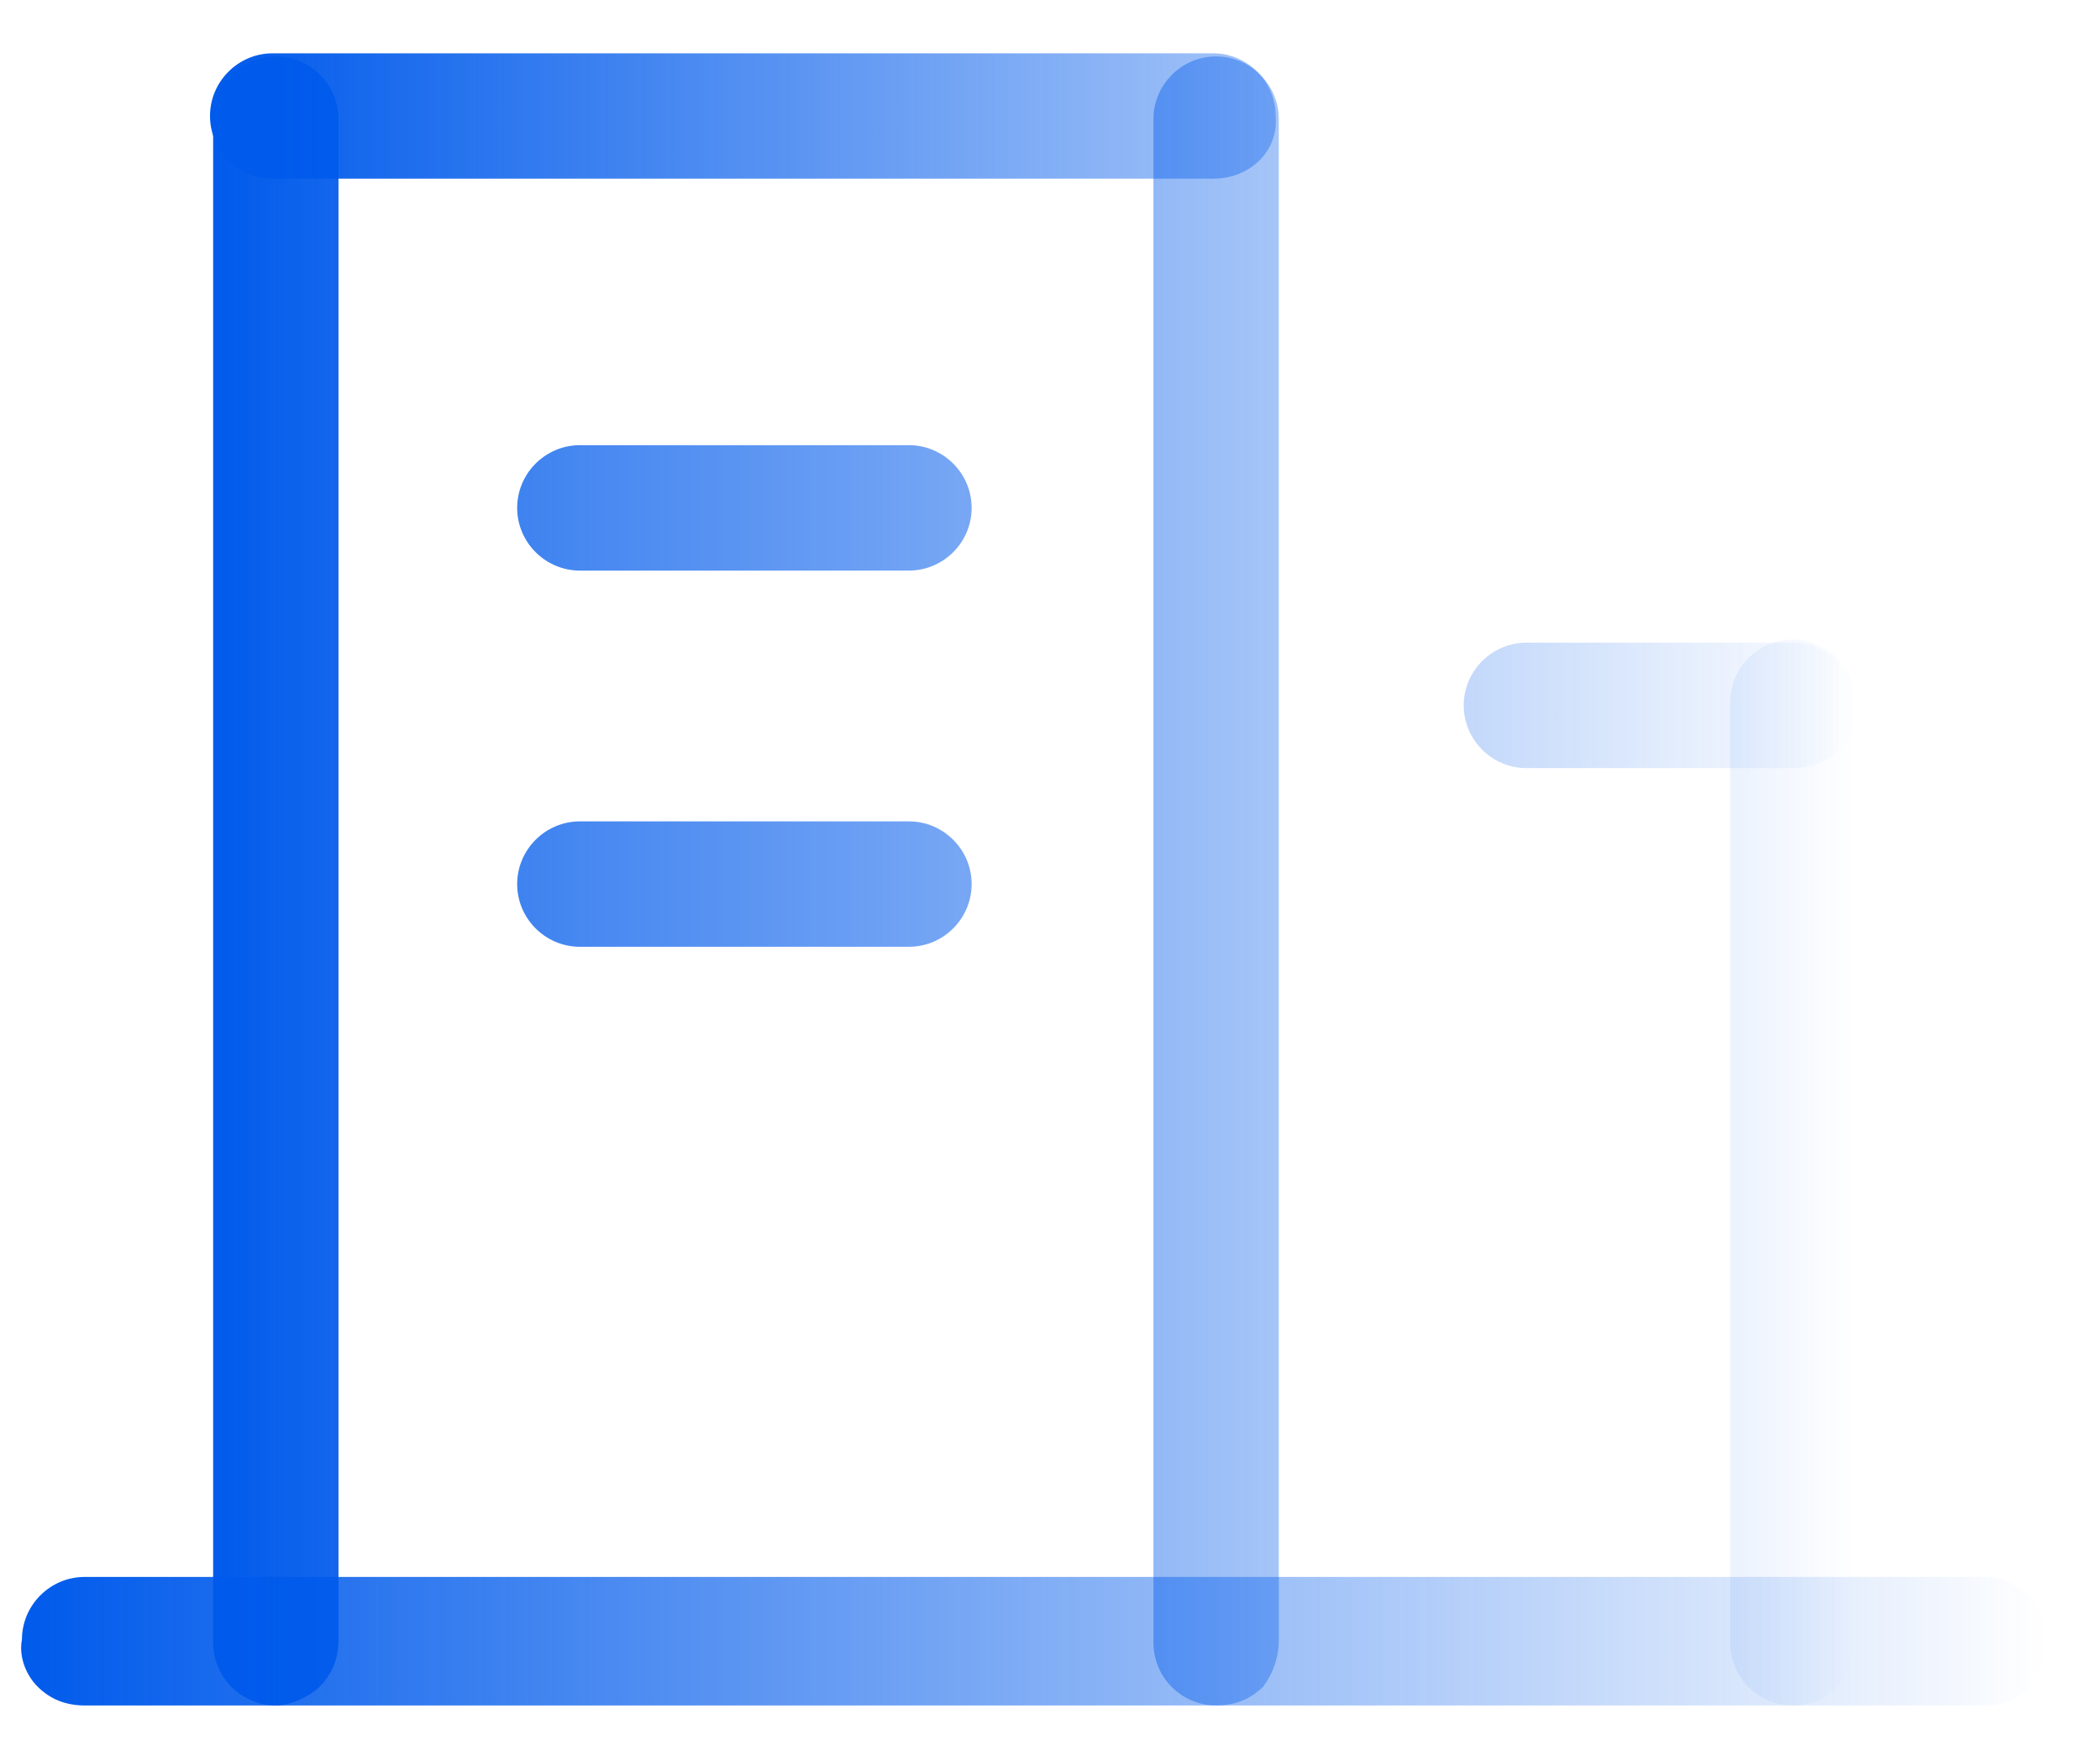
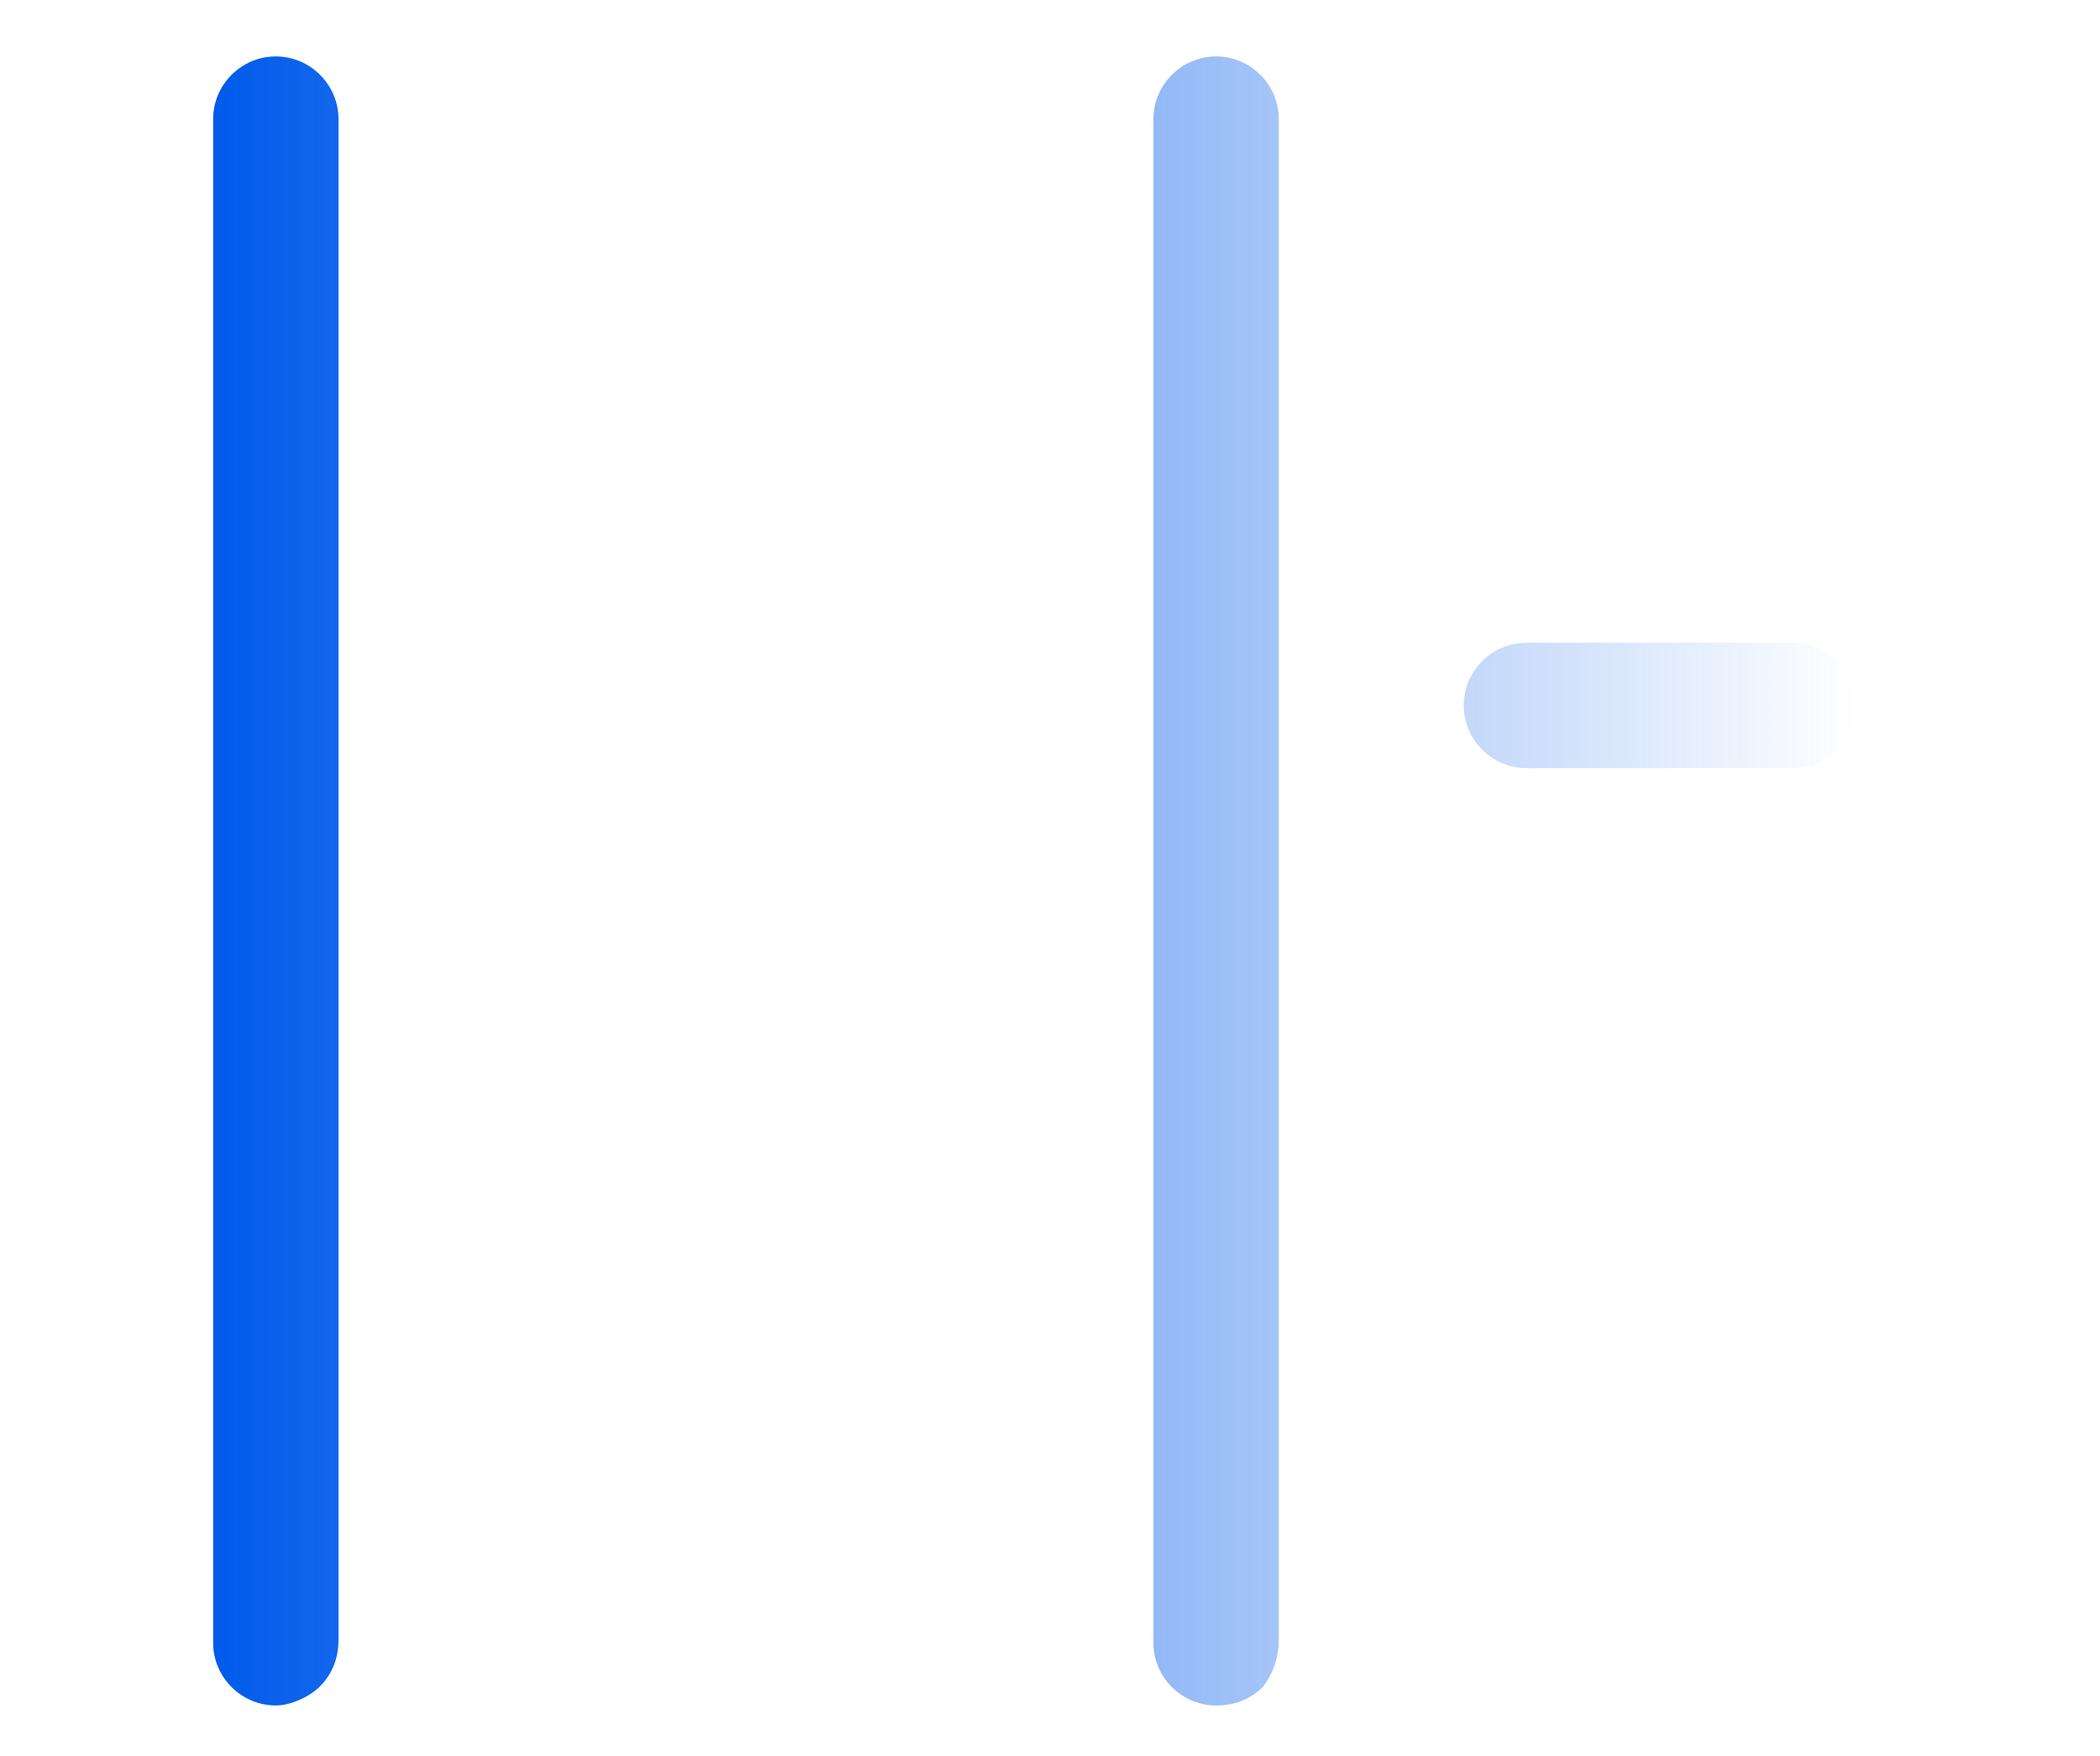
<svg xmlns="http://www.w3.org/2000/svg" version="1.1" id="katman_1" x="0px" y="0px" viewBox="0 0 67 56" style="enable-background:new 0 0 67 56;" xml:space="preserve">
  <style type="text/css">
	.st0{fill:url(#SVGID_1_);}
	.st1{fill:url(#SVGID_2_);}
	.st2{fill:url(#SVGID_3_);}
</style>
  <g>
    <g>
      <linearGradient id="SVGID_1_" gradientUnits="userSpaceOnUse" x1="0.693" y1="34.276" x2="65.322" y2="34.276">
        <stop offset="0" style="stop-color:#005aeb" />
        <stop offset="0.999" style="stop-color:#005aeb;stop-opacity:0" />
      </linearGradient>
-       <path class="st0" d="M63.3,54.4H2.7c-0.6,0-1.1-0.2-1.5-0.6c-0.4-0.4-0.6-1-0.5-1.5c0-1.1,0.9-2,2-2h60.6c0.5,0,1,0.2,1.4,0.6    c0.4,0.4,0.6,0.9,0.6,1.4c0,0.6-0.2,1.1-0.5,1.5C64.4,54.2,63.9,54.4,63.3,54.4L63.3,54.4z M29,18.2H18.5c-1.1,0-2-0.9-2-2    c0-1.1,0.9-2,2-2H29c1.1,0,2,0.9,2,2C31,17.3,30.1,18.2,29,18.2L29,18.2z M29,30.2H18.5c-1.1,0-2-0.9-2-2c0-1.1,0.9-2,2-2H29    c1.1,0,2,0.9,2,2C31,29.3,30.1,30.2,29,30.2L29,30.2z M29,30.2" />
    </g>
    <linearGradient id="SVGID_2_" gradientUnits="userSpaceOnUse" x1="6.755" y1="28.015" x2="59.264" y2="28.015">
      <stop offset="0" style="stop-color:#005aeb" />
      <stop offset="0.999" style="stop-color:#005aeb;stop-opacity:0" />
    </linearGradient>
-     <path class="st1" d="M57.2,54.4c-1.1,0-2-0.9-2-2V22.4c0-1.1,0.9-2,2-2c1.1,0,2,0.9,2,2v29.8c0,0.6-0.2,1.1-0.5,1.5   C58.3,54.2,57.8,54.4,57.2,54.4L57.2,54.4z M38.7,5.7h-30c-1.1,0-2-0.9-2-2c0-1.1,0.9-2,2-2h30c1.1,0,2,0.9,2,2   C40.8,4.8,39.9,5.7,38.7,5.7L38.7,5.7z M38.7,5.7" />
    <linearGradient id="SVGID_3_" gradientUnits="userSpaceOnUse" x1="6.755" y1="28.076" x2="59.26" y2="28.076">
      <stop offset="0" style="stop-color:#005aeb" />
      <stop offset="0.999" style="stop-color:#005aeb;stop-opacity:0" />
    </linearGradient>
    <path class="st2" d="M57.2,24.5h-8.5c-1.1,0-2-0.9-2-2c0-1.1,0.9-2,2-2h8.5c1.1,0,2,0.9,2,2C59.3,23.6,58.4,24.5,57.2,24.5   L57.2,24.5z M38.8,54.4c-1.1,0-2-0.9-2-2V3.8c0-1.1,0.9-2,2-2c1.1,0,2,0.9,2,2v48.5c0,0.6-0.2,1.1-0.5,1.5   C39.9,54.2,39.4,54.4,38.8,54.4L38.8,54.4z M8.8,54.4c-1.1,0-2-0.9-2-2V3.8c0-1.1,0.9-2,2-2c1.1,0,2,0.9,2,2v48.5   c0,0.6-0.2,1.1-0.6,1.5C9.9,54.1,9.3,54.4,8.8,54.4L8.8,54.4z M8.8,54.4" />
  </g>
</svg>